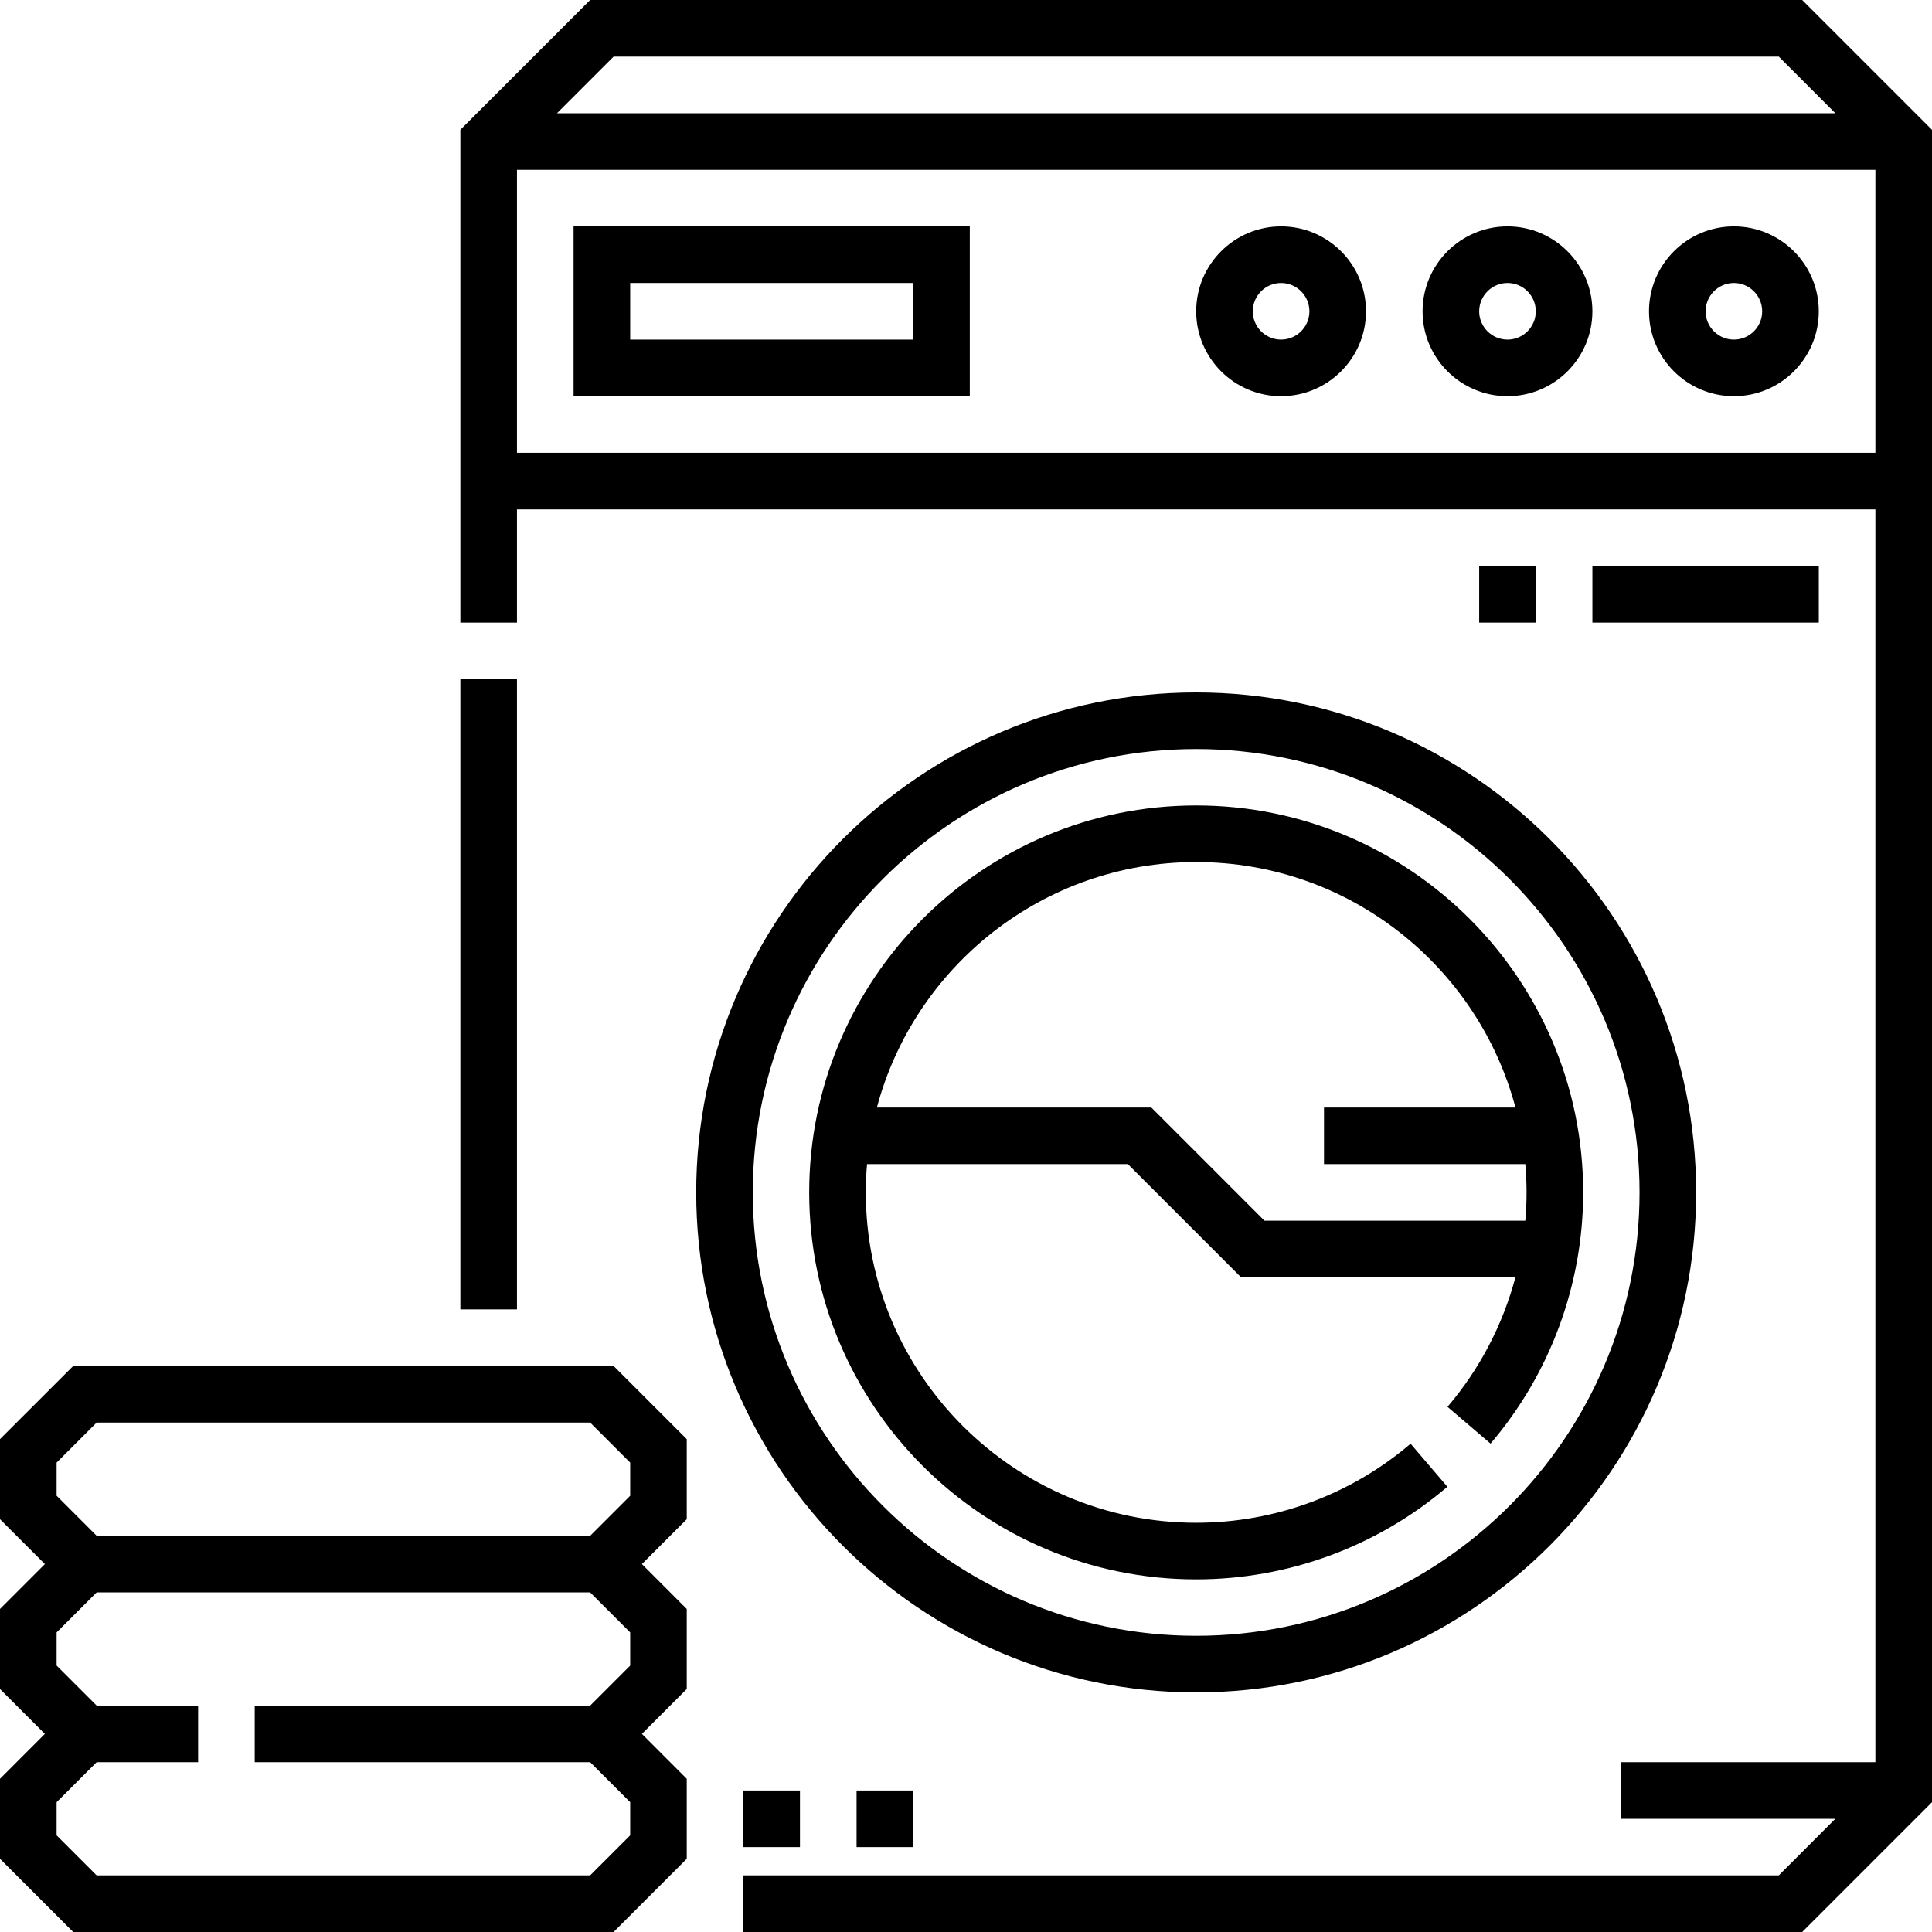
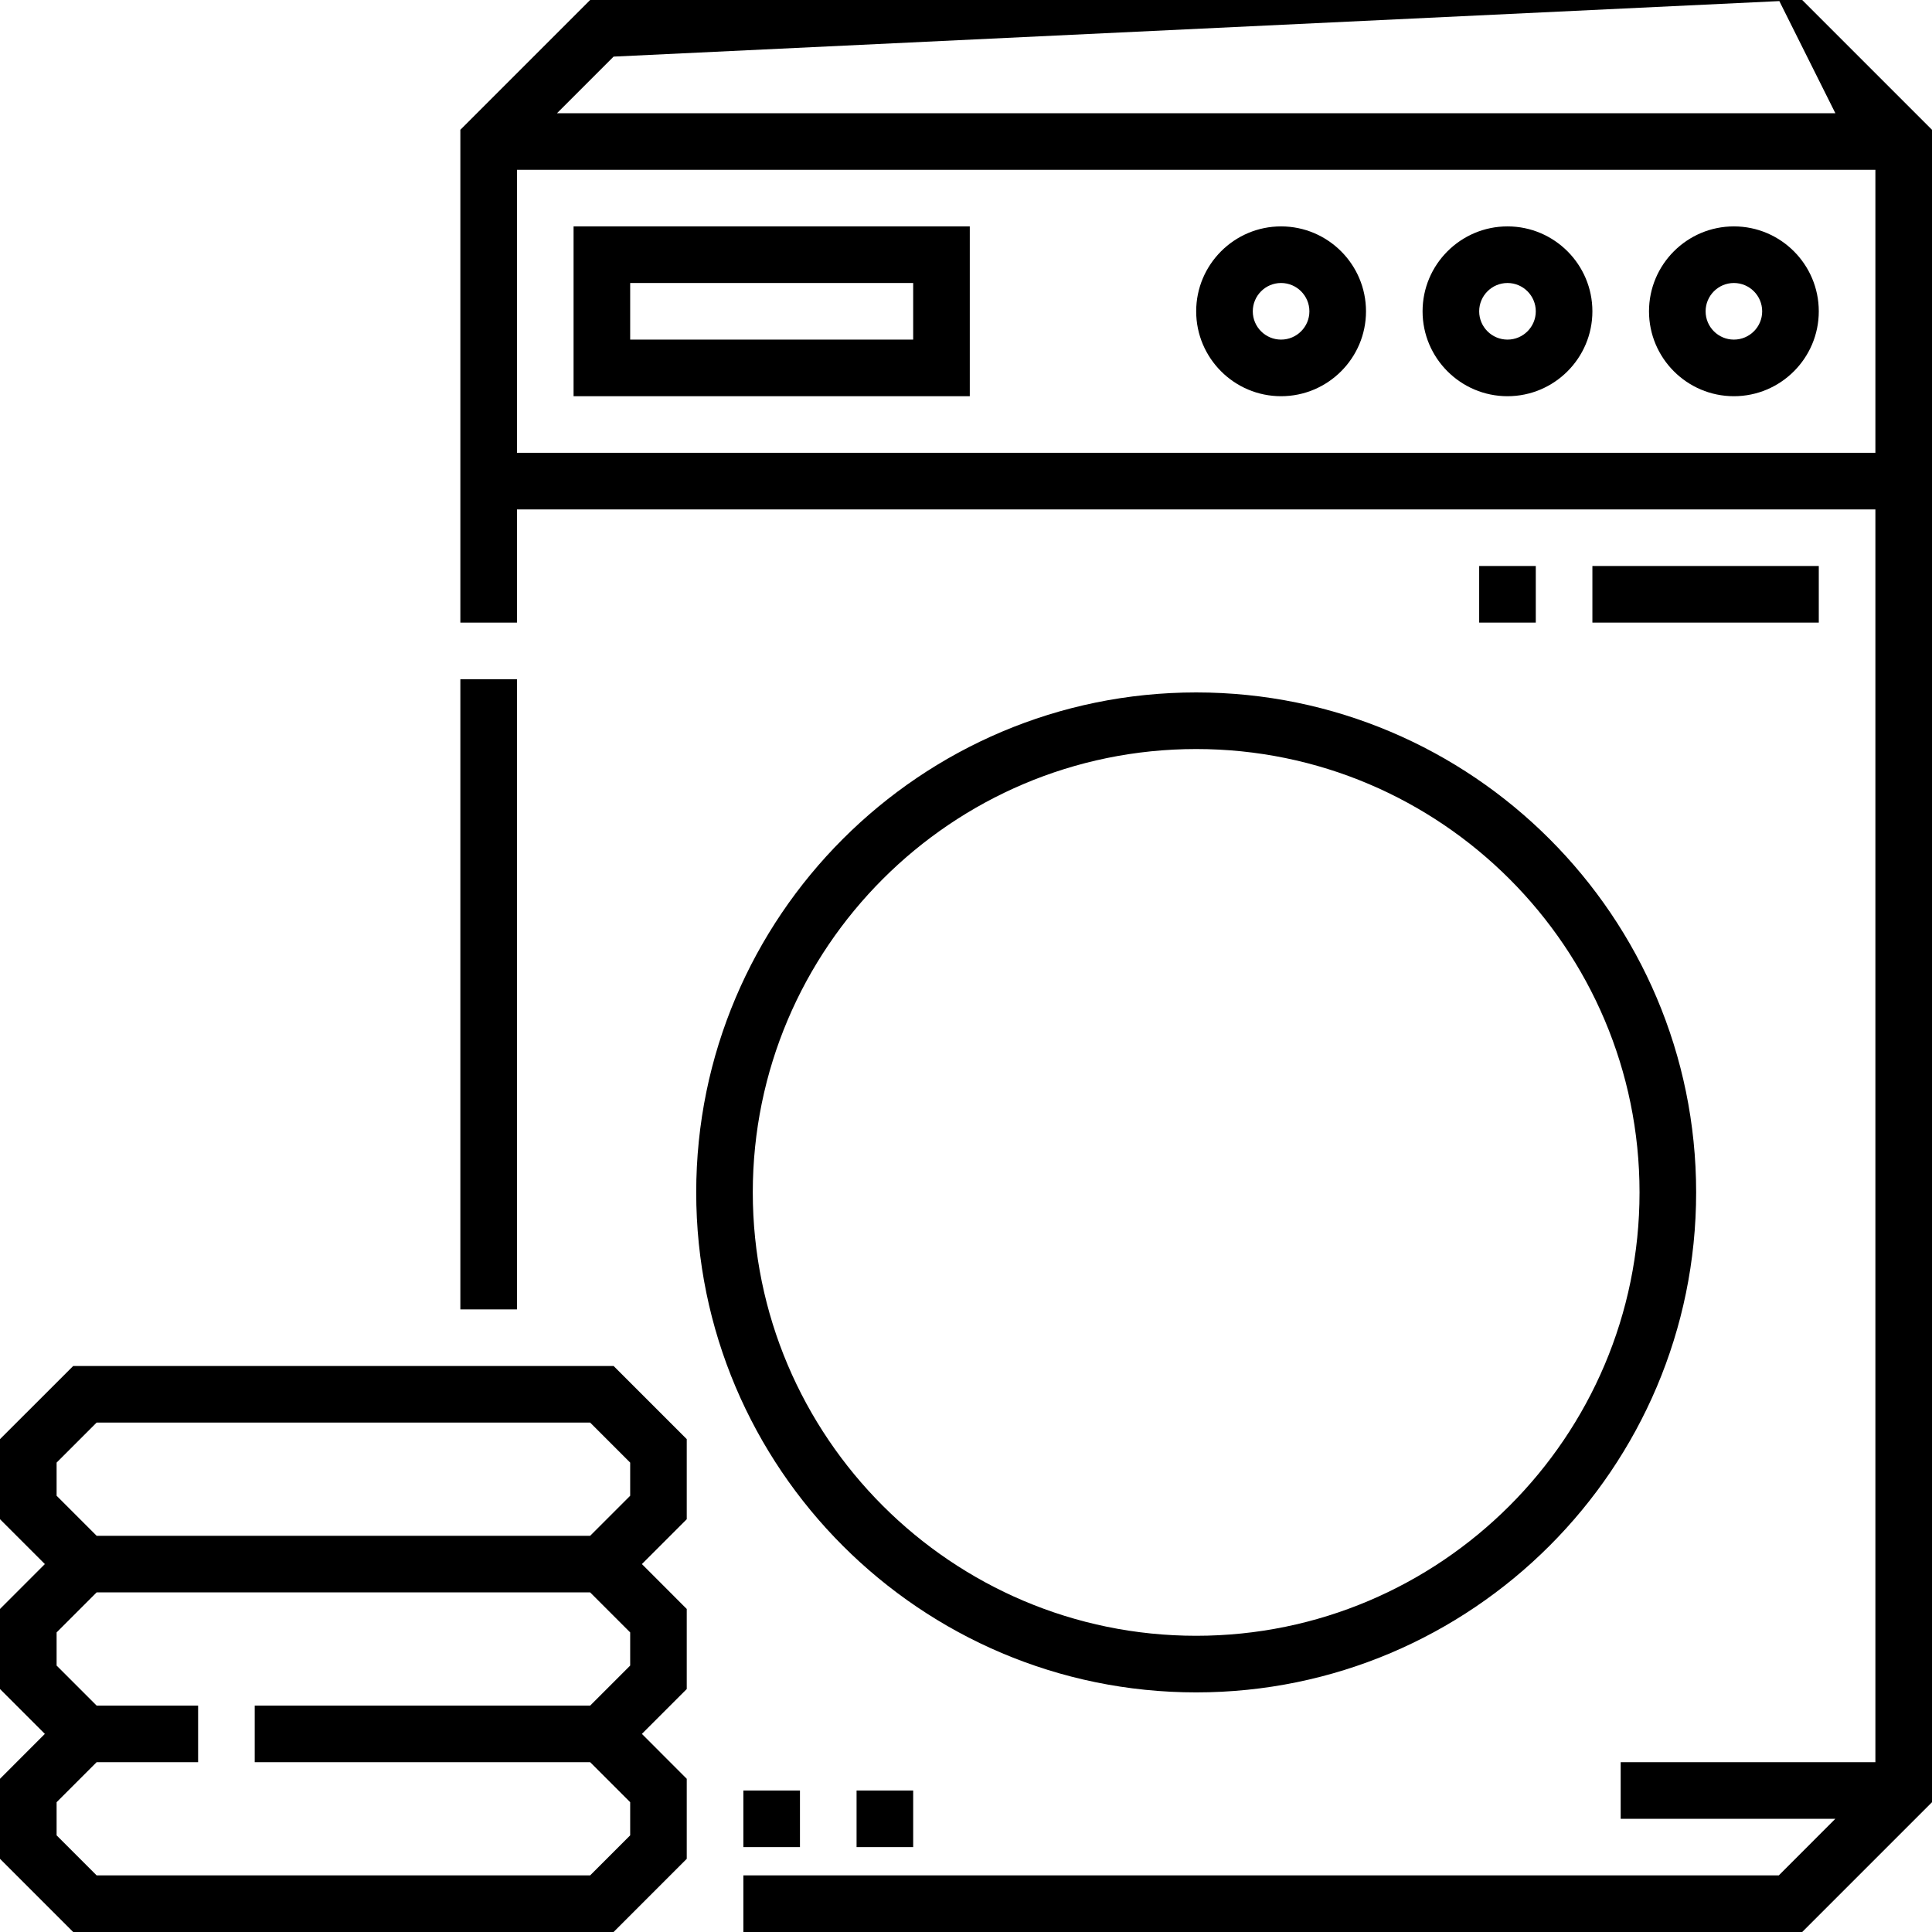
<svg xmlns="http://www.w3.org/2000/svg" width="50" height="50" viewBox="0 0 50 50" fill="none">
  <path d="M11.914 17.578H13.379V33.887H11.914V17.578Z" fill="black" />
-   <path d="M46.641 0H15.273L11.914 3.359V16.113H13.379V13.184H48.535V45.605H41.943V47.07H47.499L46.035 48.535H19.238V50H46.641L50 46.641V3.359L46.641 0ZM15.88 1.465H46.035L47.499 2.93H14.415L15.88 1.465ZM13.379 11.719V4.395H48.535V11.719H13.379Z" fill="black" />
+   <path d="M46.641 0H15.273L11.914 3.359V16.113H13.379V13.184H48.535V45.605H41.943V47.07H47.499L46.035 48.535H19.238V50H46.641L50 46.641V3.359L46.641 0ZH46.035L47.499 2.93H14.415L15.88 1.465ZM13.379 11.719V4.395H48.535V11.719H13.379Z" fill="black" />
  <path d="M18.018 30.859C18.018 37.994 23.822 43.799 30.957 43.799C38.092 43.799 43.896 37.994 43.896 30.859C43.896 23.724 38.092 17.92 30.957 17.92C23.822 17.92 18.018 23.724 18.018 30.859ZM42.431 30.859C42.431 37.186 37.284 42.334 30.957 42.334C24.63 42.334 19.482 37.186 19.482 30.859C19.482 24.532 24.63 19.385 30.957 19.385C37.284 19.385 42.431 24.532 42.431 30.859Z" fill="black" />
-   <path d="M20.942 30.859C20.942 36.381 25.435 40.874 30.957 40.874C33.34 40.874 35.648 40.023 37.458 38.477L36.506 37.363C34.962 38.683 32.991 39.409 30.957 39.409C26.243 39.409 22.407 35.574 22.407 30.859C22.407 30.613 22.418 30.368 22.439 30.127H29.189L32.118 33.056H39.219C38.892 34.283 38.296 35.431 37.461 36.409L38.575 37.36C40.12 35.551 40.972 33.242 40.972 30.859C40.972 25.337 36.479 20.845 30.957 20.845C25.435 20.845 20.942 25.337 20.942 30.859ZM39.22 28.662H34.265V30.127H39.475C39.496 30.369 39.507 30.613 39.507 30.859C39.507 31.105 39.496 31.349 39.475 31.592H32.725L29.796 28.662H22.694C23.666 25.009 27.002 22.31 30.957 22.31C34.912 22.31 38.248 25.009 39.22 28.662Z" fill="black" />
  <path d="M44.873 5.859C43.661 5.859 42.676 6.845 42.676 8.057C42.676 9.268 43.661 10.254 44.873 10.254C46.085 10.254 47.07 9.268 47.07 8.057C47.07 6.845 46.085 5.859 44.873 5.859ZM44.873 8.789C44.469 8.789 44.141 8.461 44.141 8.057C44.141 7.653 44.469 7.324 44.873 7.324C45.277 7.324 45.605 7.653 45.605 8.057C45.605 8.461 45.277 8.789 44.873 8.789Z" fill="black" />
  <path d="M39.014 5.859C37.802 5.859 36.816 6.845 36.816 8.057C36.816 9.268 37.802 10.254 39.014 10.254C40.225 10.254 41.211 9.268 41.211 8.057C41.211 6.845 40.225 5.859 39.014 5.859ZM39.014 8.789C38.61 8.789 38.281 8.461 38.281 8.057C38.281 7.653 38.61 7.324 39.014 7.324C39.418 7.324 39.746 7.653 39.746 8.057C39.746 8.461 39.418 8.789 39.014 8.789Z" fill="black" />
  <path d="M33.154 5.859C31.943 5.859 30.957 6.845 30.957 8.057C30.957 9.268 31.943 10.254 33.154 10.254C34.366 10.254 35.352 9.268 35.352 8.057C35.352 6.845 34.366 5.859 33.154 5.859ZM33.154 8.789C32.75 8.789 32.422 8.461 32.422 8.057C32.422 7.653 32.75 7.324 33.154 7.324C33.558 7.324 33.887 7.653 33.887 8.057C33.887 8.461 33.558 8.789 33.154 8.789Z" fill="black" />
  <path d="M14.844 10.254H25.098V5.859H14.844V10.254ZM16.309 7.324H23.633V8.789H16.309V7.324Z" fill="black" />
  <path d="M1.894 35.352L0 37.245V39.317L1.161 40.478L0 41.64V43.712L1.161 44.873L0 46.035V48.106L1.894 50H15.88L17.773 48.106V46.035L16.612 44.873L17.773 43.712V41.64L16.612 40.478L17.773 39.317V37.245L15.88 35.352H1.894ZM16.309 47.499L15.273 48.535H2.501L1.465 47.499V46.641L2.501 45.605H5.127V44.141H2.501L1.465 43.105V42.247L2.501 41.211H15.273L16.309 42.247V43.105L15.273 44.141H6.592V45.605H15.273L16.309 46.641V47.499ZM16.309 38.71L15.273 39.746H2.501L1.465 38.71V37.852L2.501 36.816H15.273L16.309 37.852V38.71Z" fill="black" />
  <path d="M22.168 46.338H23.633V47.803H22.168V46.338Z" fill="black" />
  <path d="M38.281 14.648H39.746V16.113H38.281V14.648Z" fill="black" />
  <path d="M19.238 46.338H20.703V47.803H19.238V46.338Z" fill="black" />
  <path d="M41.211 14.648H47.07V16.113H41.211V14.648Z" fill="black" />
</svg>